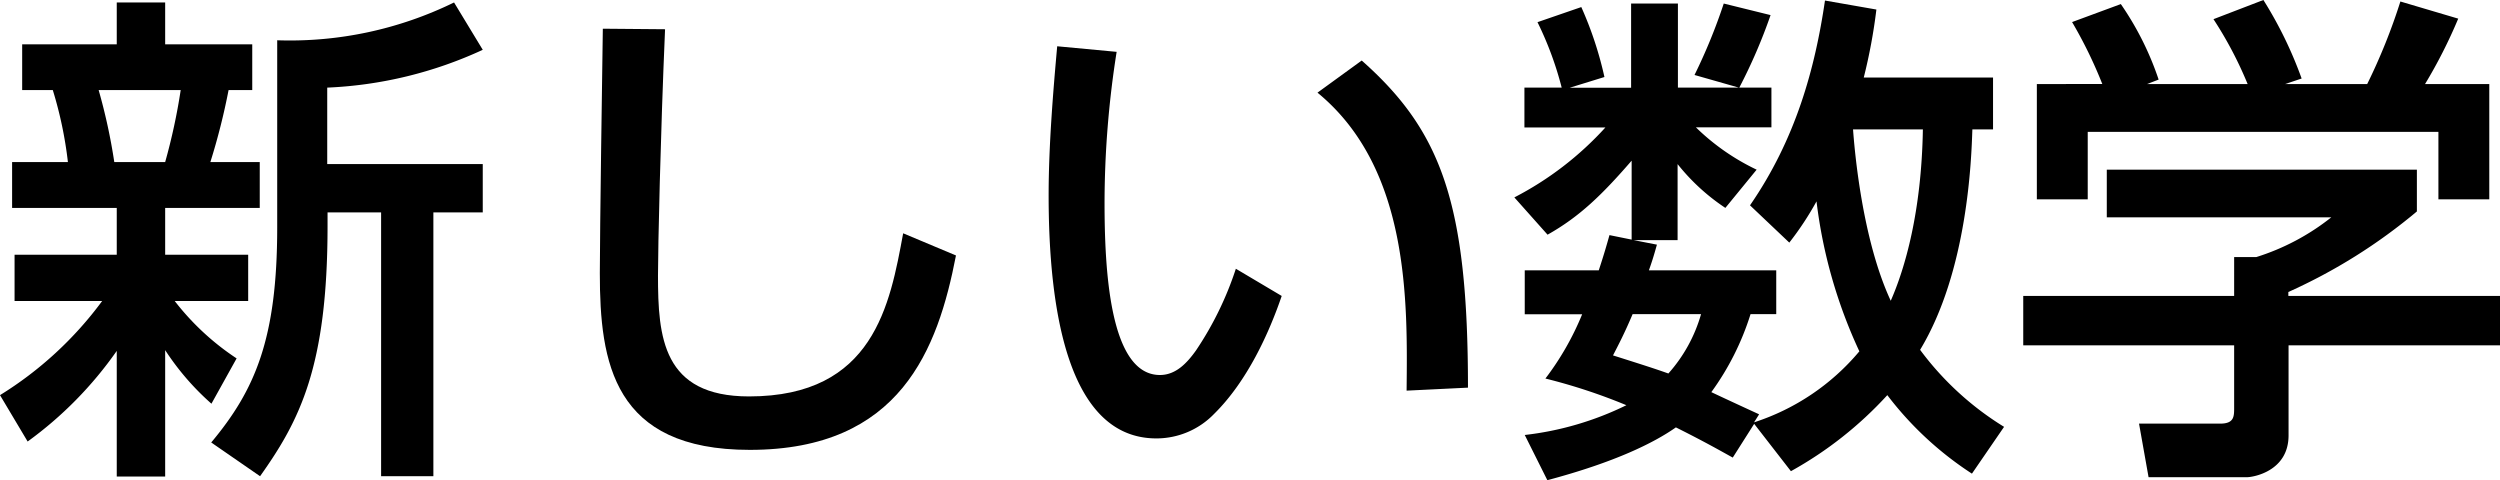
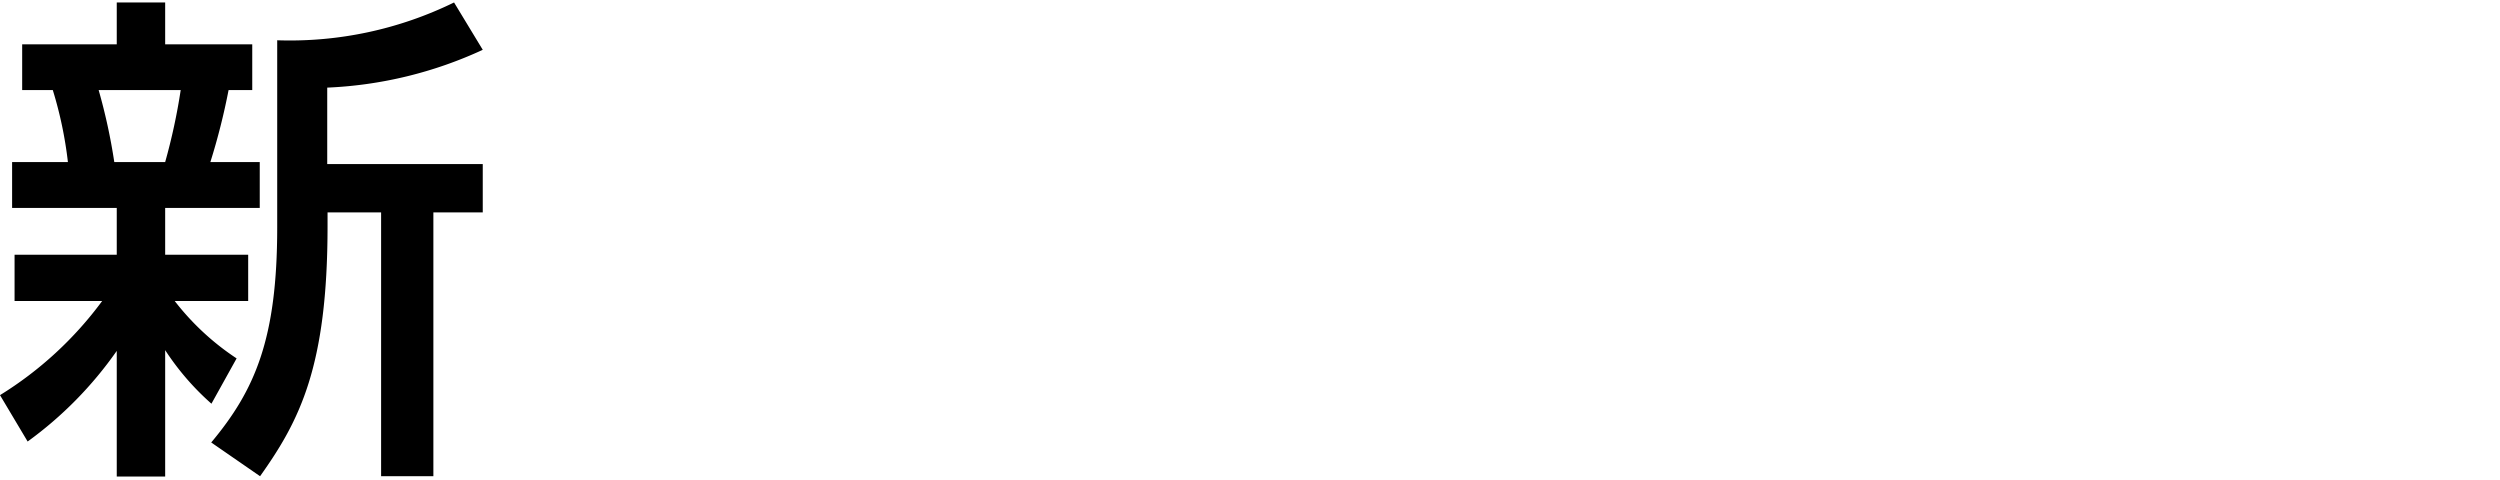
<svg xmlns="http://www.w3.org/2000/svg" viewBox="0 0 233.4 44.83">
  <title>books_atarashii-sugaku</title>
  <g id="レイヤー_2" data-name="レイヤー 2">
    <g id="レイヤー_3" data-name="レイヤー 3">
      <path d="M0,36.89A34.1,34.1,0,0,0,9.54,28.1H1.36V23.78H10.9V19.41H1.13V15.13H6.34A37.26,37.26,0,0,0,4.93,8.41H2.07V4.14H10.9V.23h4.52V4.14h8.13V8.41H21.34a61.48,61.48,0,0,1-1.7,6.72h4.61v4.28H15.42v4.37h7.75V28.1H16.31a24,24,0,0,0,5.78,5.36l-2.35,4.23a24.55,24.55,0,0,1-4.32-5v11.8H10.9V32.76a35.72,35.72,0,0,1-8.32,8.46ZM9.21,8.41a53.41,53.41,0,0,1,1.46,6.72h4.75a55.77,55.77,0,0,0,1.45-6.72ZM45.07,4.65A38.42,38.42,0,0,1,30.55,8.18v7.14H45.07v4.51H40.46V44.46H35.58V19.83h-5V21.1c0,13.11-2.59,18.14-6.3,23.36l-4.56-3.15c4.09-4.89,6.16-9.68,6.16-20.07V3.76A34.86,34.86,0,0,0,42.39.23Z" />
-       <path d="M62.09,2.73c-.43,10-.66,20.39-.66,23,0,5.73.42,11.28,8.5,11.28,11.66,0,13.16-8.6,14.39-15.23l4.93,2.07C87.56,32.57,84.08,42,70,42,57.25,42,56,33.84,56,25.52c0-3.62.23-19.6.28-22.84Z" />
-       <path d="M104.25,4.84a90.89,90.89,0,0,0-1.13,14c0,6.11.42,16.17,5.17,16.17,1.5,0,2.54-1.13,3.38-2.31a30.74,30.74,0,0,0,3.71-7.61l4.28,2.54c-1.17,3.43-3.2,7.94-6.3,11a7.49,7.49,0,0,1-5.4,2.3c-8.32,0-10.06-12.17-10.06-22.7,0-4.6.42-9.68.8-13.91Zm27.07,31.63c.09-8.32.28-20.77-8.32-27.82l4.13-3c7.43,6.58,9.92,13.3,9.92,30.54Z" />
-       <path d="M186.07,7.24v4.84h-1.93c-.09,2.72-.42,13.2-4.88,20.58a28,28,0,0,0,7.84,7.19l-3,4.37a31.34,31.34,0,0,1-7.9-7.33,35.46,35.46,0,0,1-9,7.1l-3.43-4.42-2,3.15c-1.27-.7-2.59-1.46-5.31-2.82-2,1.41-5.64,3.24-12,4.93l-2.11-4.22a28.93,28.93,0,0,0,9.49-2.78,52.86,52.86,0,0,0-7.56-2.49,26.3,26.3,0,0,0,3.43-6h-5.36V25.24h6.91c.51-1.55.75-2.4,1-3.29l2.07.42V15c-2.73,3.15-4.84,5.22-7.85,6.91l-3.1-3.48a30.21,30.21,0,0,0,8.5-6.53h-7.56V8.18h3.48a31.53,31.53,0,0,0-2.26-6.11L147.63.66a33.85,33.85,0,0,1,2.16,6.53l-3.24,1h5.73V.33h4.37V8.18h5.69L158.2,7A52.21,52.21,0,0,0,160.93.33l4.37,1.08a49.92,49.92,0,0,1-2.92,6.77h3v3.71h-7.05A21,21,0,0,0,164,15.84l-2.92,3.57a19.35,19.35,0,0,1-4.46-4.09v7.1h-4.09l2.16.42c-.33,1.18-.47,1.6-.75,2.4h11.89v4.09h-2.4a25.09,25.09,0,0,1-3.66,7.28c1.5.71,3.85,1.79,4.46,2.07l-.47.75a21.43,21.43,0,0,0,9.83-6.63,46.12,46.12,0,0,1-4-14,28.6,28.6,0,0,1-2.54,3.85l-3.67-3.48c4.28-6.2,6.07-12.78,7-19.12l4.8.84a51,51,0,0,1-1.18,6.35ZM152.42,29.33c-.75,1.78-1.32,2.86-1.83,3.85,2.68.85,3.85,1.22,5.17,1.69a14.14,14.14,0,0,0,3.05-5.54ZM173,12.08c.14,1.92.84,10.24,3.52,16,1.32-3,2.87-8.27,3-16Z" />
-       <path d="M225.64,15.84v3.9a51.26,51.26,0,0,1-12,7.52v.37H233.4v4.61H213.66v8.41c0,3.39-3.38,3.9-3.85,3.9h-9.22l-.89-5h7.57c1.31,0,1.31-.66,1.31-1.5V32.24H188.89V27.63h19.69V24h2.07a21.65,21.65,0,0,0,7-3.71H196.69V15.84Zm-29.37-8a41.76,41.76,0,0,0-2.82-5.78L198,.38a28,28,0,0,1,3.53,7.05l-1.09.42h9.4a36,36,0,0,0-3.19-6.06L211.31,0a37.66,37.66,0,0,1,3.57,7.33l-1.55.52H221a54.8,54.8,0,0,0,3.1-7.71l5.4,1.6a46.77,46.77,0,0,1-3.1,6.11h6V18.61h-4.75v-6.3H194.91v6.3h-4.75V7.85Z" />
    </g>
  </g>
</svg>